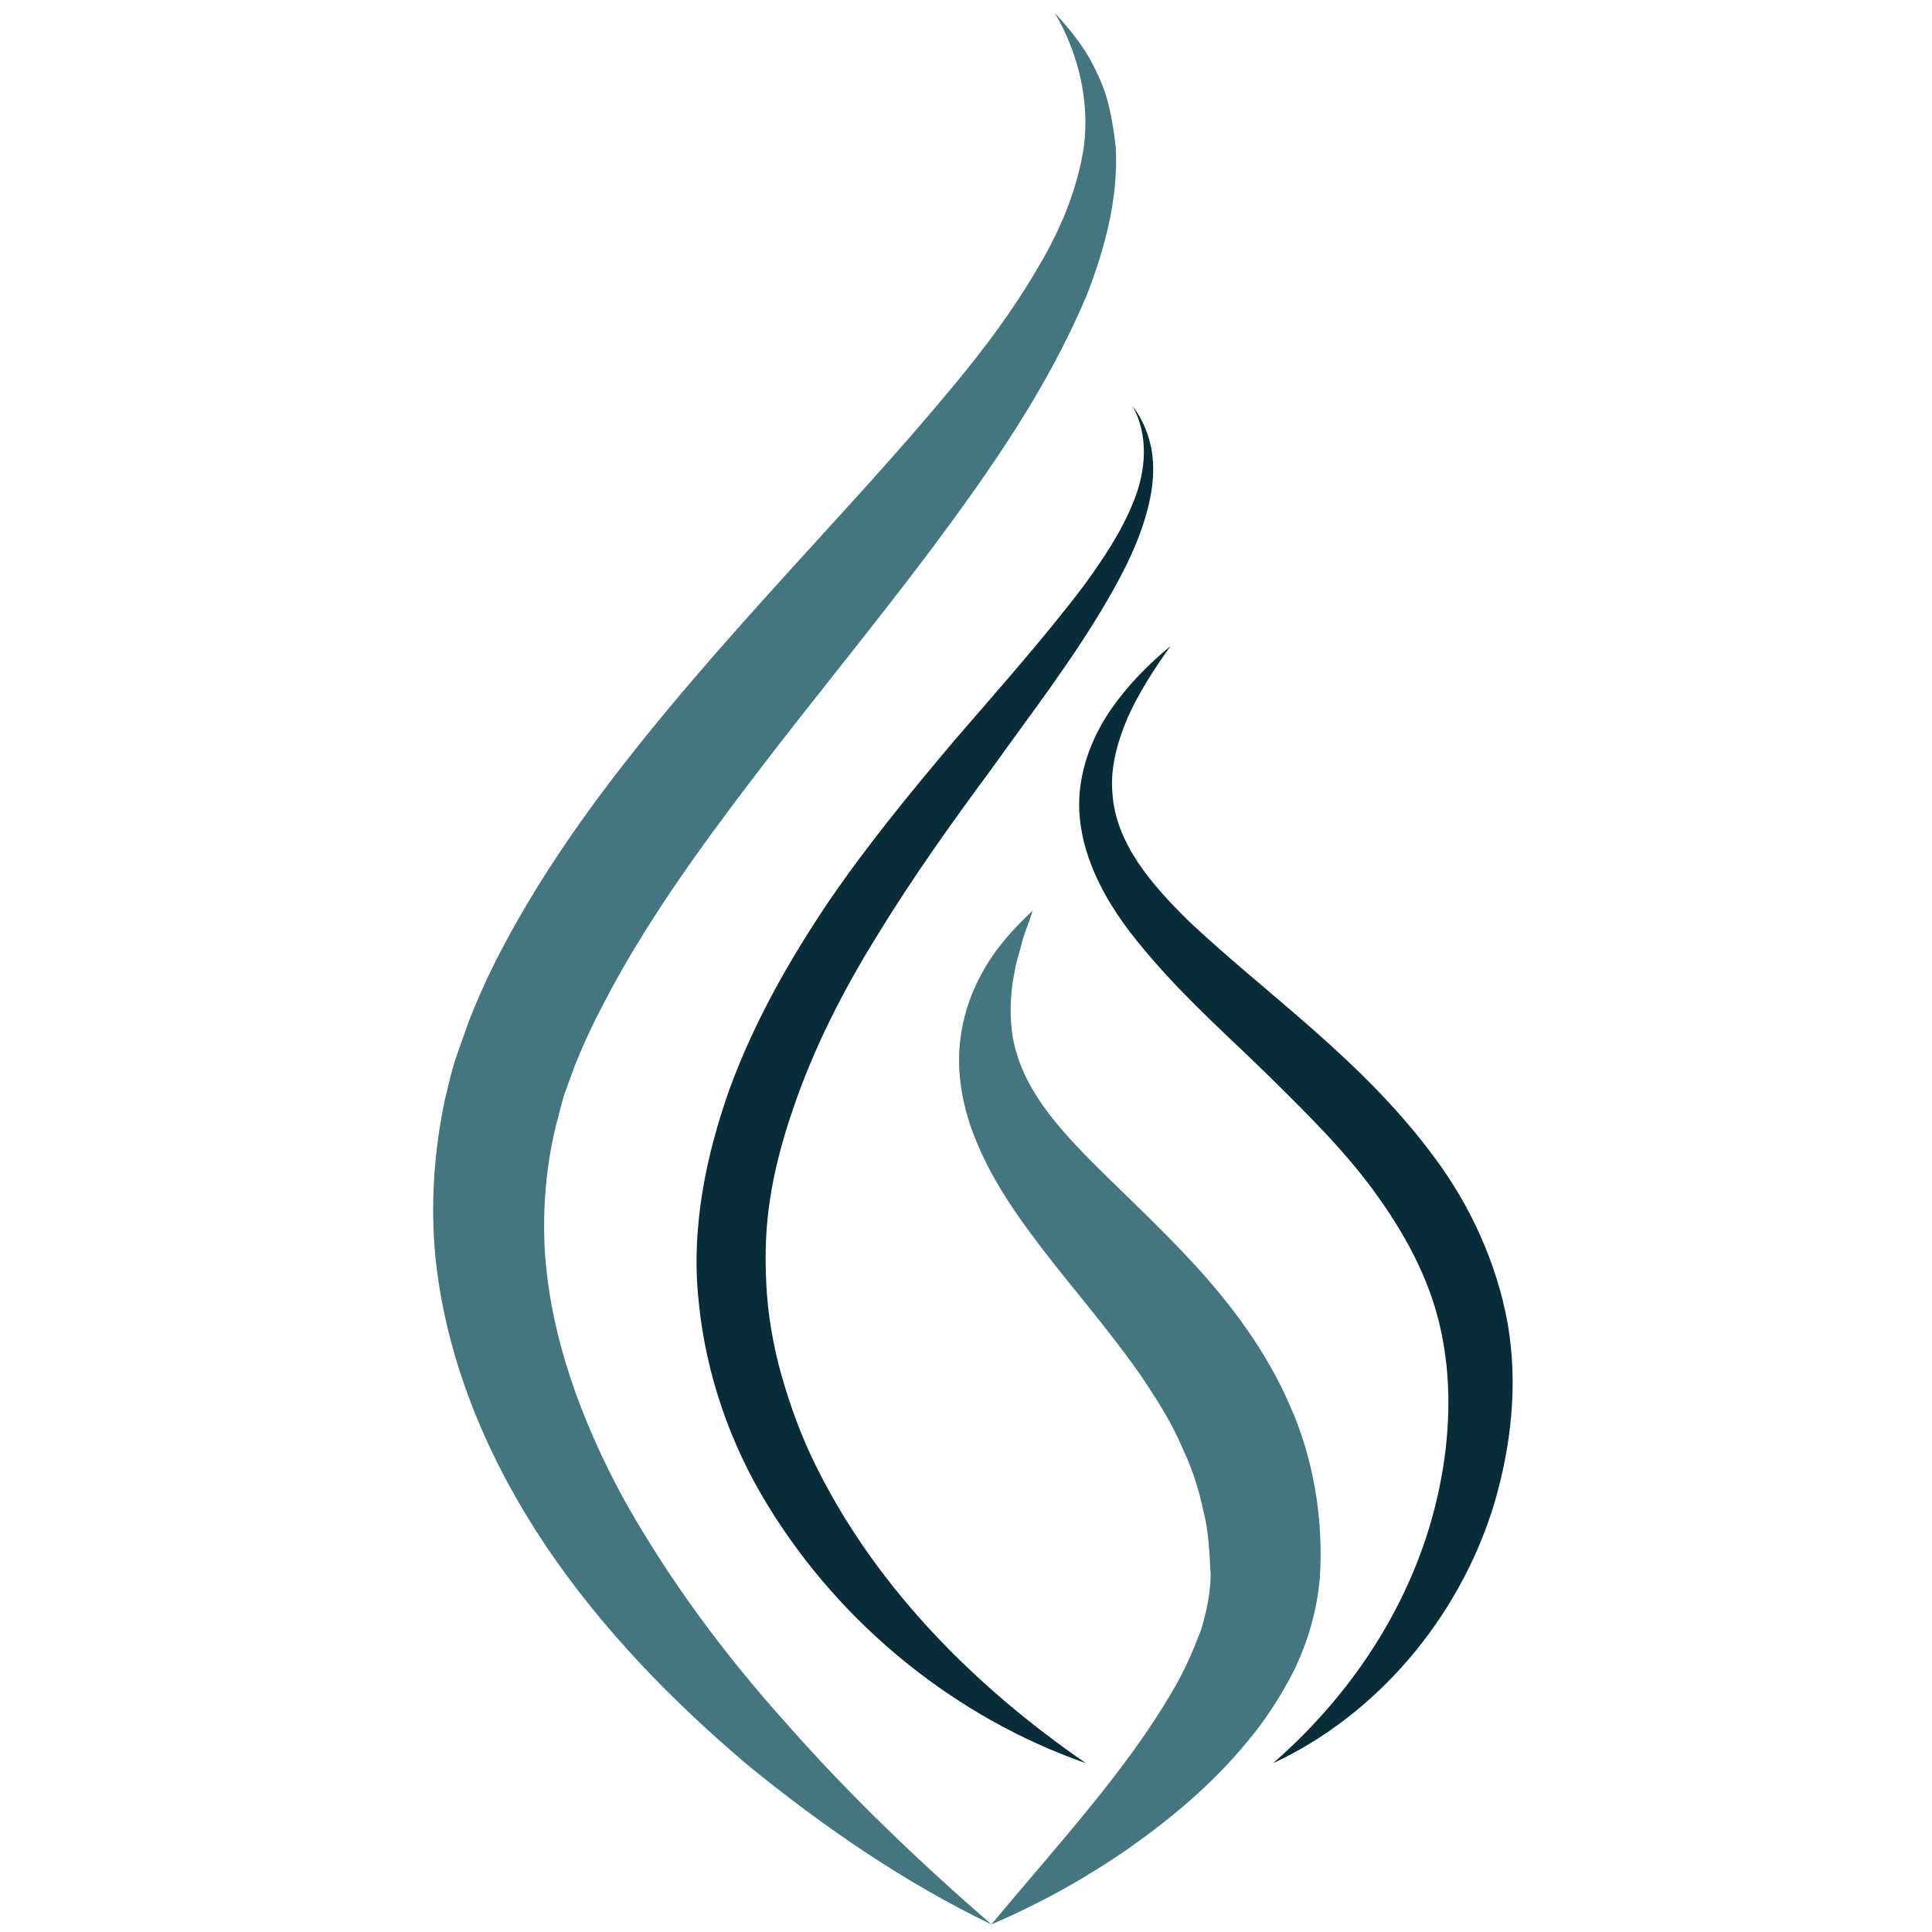
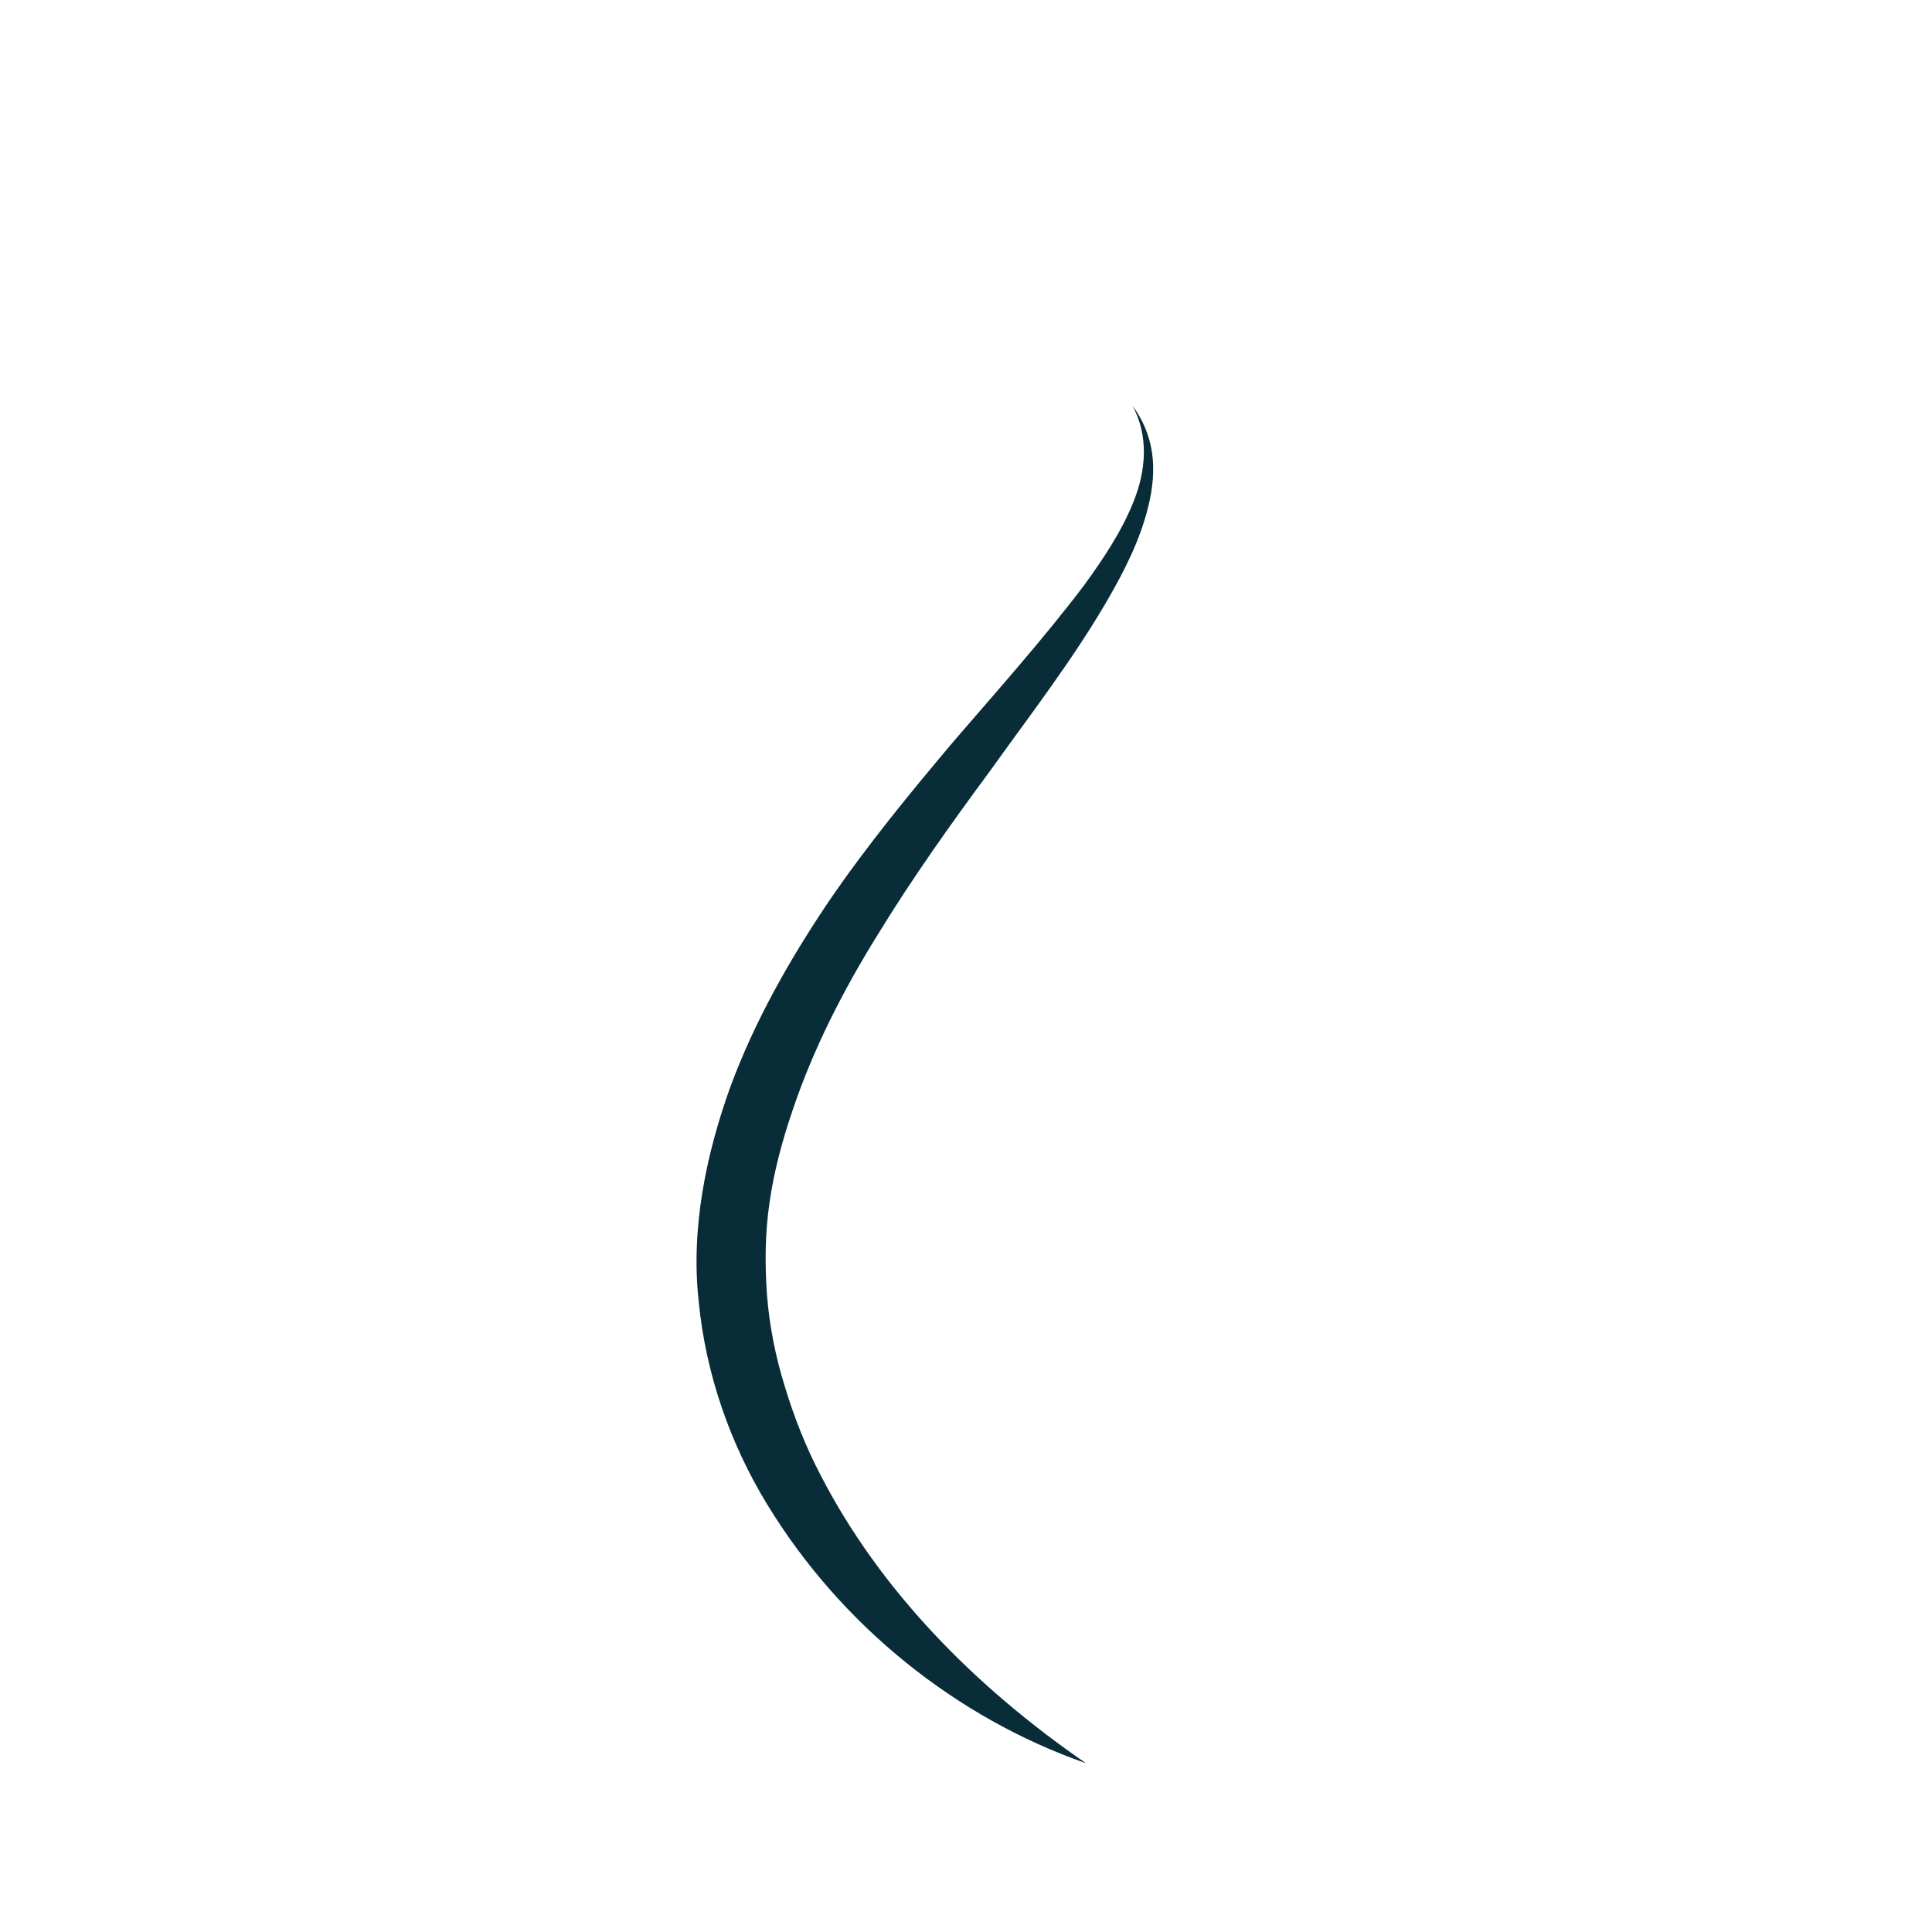
<svg xmlns="http://www.w3.org/2000/svg" version="1.1" id="Layer_1" x="0px" y="0px" width="200px" height="200px" viewBox="0 0 200 200" enable-background="new 0 0 200 200" xml:space="preserve">
  <g>
-     <path fill="#082D38" d="M131.781,182.53c8.832-7.697,14.934-17.63,17.179-28.316c1.126-5.321,1.337-10.794,0.326-15.892   c-0.985-5.145-3.41-9.905-6.549-14.316c-3.123-4.453-7.117-8.402-11.185-12.421c-4.084-4.016-8.493-7.88-12.443-12.488   c-1.973-2.29-3.889-4.763-5.291-7.636c-1.418-2.838-2.347-6.155-2.05-9.432c0.298-3.272,1.598-6.237,3.322-8.708   c1.739-2.481,3.835-4.593,6.098-6.448c-1.713,2.372-3.285,4.819-4.439,7.385c-1.101,2.575-1.817,5.248-1.594,7.82   c0.327,5.179,3.986,9.427,7.916,13.287c8.119,7.647,18.056,14.43,25.433,24.471c3.7,4.956,6.447,10.917,7.581,17.227   c1.088,6.357,0.325,12.736-1.415,18.647C151.056,167.558,142.456,177.577,131.781,182.53" />
-     <path fill="#447680" d="M109.205,1.362c1.703,1.81,3.31,3.845,4.365,6.227c1.19,2.346,1.626,4.99,1.932,7.644   c0.285,5.356-1.157,10.614-3.057,15.454c-4.075,9.638-9.979,18.033-15.961,26.074c-6.024,8.024-12.334,15.67-18.25,23.423   c-5.91,7.74-11.559,15.569-15.797,23.8c-1.082,2.037-2.055,4.135-2.882,6.198l-1.129,3.086c-0.332,1.041-0.551,2.107-0.852,3.155   c-1.039,4.227-1.41,8.583-1.181,12.973c0.547,8.8,3.704,17.579,8.198,25.828c4.597,8.213,10.369,16.026,16.892,23.273   c6.459,7.337,13.598,14.167,21.145,20.714c-9.041-4.345-17.368-10.092-25.223-16.489c-7.725-6.544-14.956-13.916-20.828-22.582   c-5.805-8.646-10.288-18.745-11.483-29.79c-0.553-5.505-0.184-11.14,0.975-16.585c0.341-1.345,0.64-2.711,1.046-4.035l1.385-3.916   c0.993-2.546,2.091-4.971,3.32-7.321c4.918-9.401,11.125-17.623,17.579-25.373c6.471-7.756,13.264-15.022,19.853-22.315   c3.295-3.641,6.508-7.312,9.597-11.039c3.083-3.725,5.961-7.581,8.356-11.653c2.45-4.037,4.317-8.365,5.002-12.965   C112.779,10.569,111.736,5.707,109.205,1.362" />
-     <path fill="#447680" d="M102.627,199.211c6.859-8.242,14.049-15.985,18.843-24.323c1.227-2.052,2.099-4.163,2.869-6.182   c0.611-2.045,0.993-3.989,0.985-5.789c-0.126-2.203-0.199-4.412-0.753-6.511c-0.449-2.12-1.085-4.197-2.03-6.203   c-0.86-2.035-1.953-4.027-3.244-5.979c-1.235-1.989-2.674-3.921-4.202-5.886c-3.021-3.947-6.518-7.891-9.713-12.488   c-1.594-2.299-3.11-4.806-4.272-7.598c-1.167-2.775-1.913-5.909-1.821-9.027c0.094-3.116,1.004-6.065,2.4-8.55   c1.369-2.515,3.24-4.568,5.21-6.401c-0.384,1.321-0.963,2.499-1.236,3.794c-0.166,0.627-0.37,1.235-0.513,1.853l-0.334,1.858   c-0.318,2.462-0.27,4.797,0.326,6.908c1.137,4.21,4.079,7.693,7.523,11.217c3.473,3.507,7.365,7.034,11.099,11.123   c3.705,4.071,7.288,8.786,9.725,14.375c2.495,5.547,3.534,11.889,3.143,17.919c-0.298,3.458-1.268,6.628-2.601,9.459   c-1.398,2.748-3.027,5.281-4.883,7.478c-3.663,4.474-7.936,8.002-12.374,11.132C112.299,194.48,107.591,197.095,102.627,199.211" />
    <path fill="#082D38" d="M112.421,182.53c-13.345-4.665-25.287-14.159-32.978-26.756c-3.852-6.293-6.39-13.54-7.117-21.076   c-0.833-7.566,0.792-15.231,3.24-22.081c2.548-6.918,6.168-13.258,10.157-19.199c4.039-5.922,8.549-11.404,13.079-16.771   c4.584-5.322,9.229-10.524,13.386-16.011c2.022-2.771,3.938-5.634,5.182-8.774c1.238-3.093,1.59-6.726-0.146-9.874   c1.056,1.401,1.781,3.098,2.041,4.909c0.257,1.812,0.058,3.667-0.371,5.435c-0.851,3.556-2.515,6.805-4.304,9.884   c-3.603,6.179-7.928,11.754-11.987,17.437c-4.149,5.612-8.167,11.257-11.734,17.093c-3.607,5.804-6.692,11.867-8.811,18.165   c-1.071,3.122-1.939,6.362-2.39,9.539c-0.476,3.186-0.497,6.409-0.268,9.617c0.254,3.208,0.891,6.403,1.859,9.511   c0.945,3.119,2.151,6.192,3.689,9.126C91.042,164.545,100.843,174.564,112.421,182.53" />
  </g>
</svg>